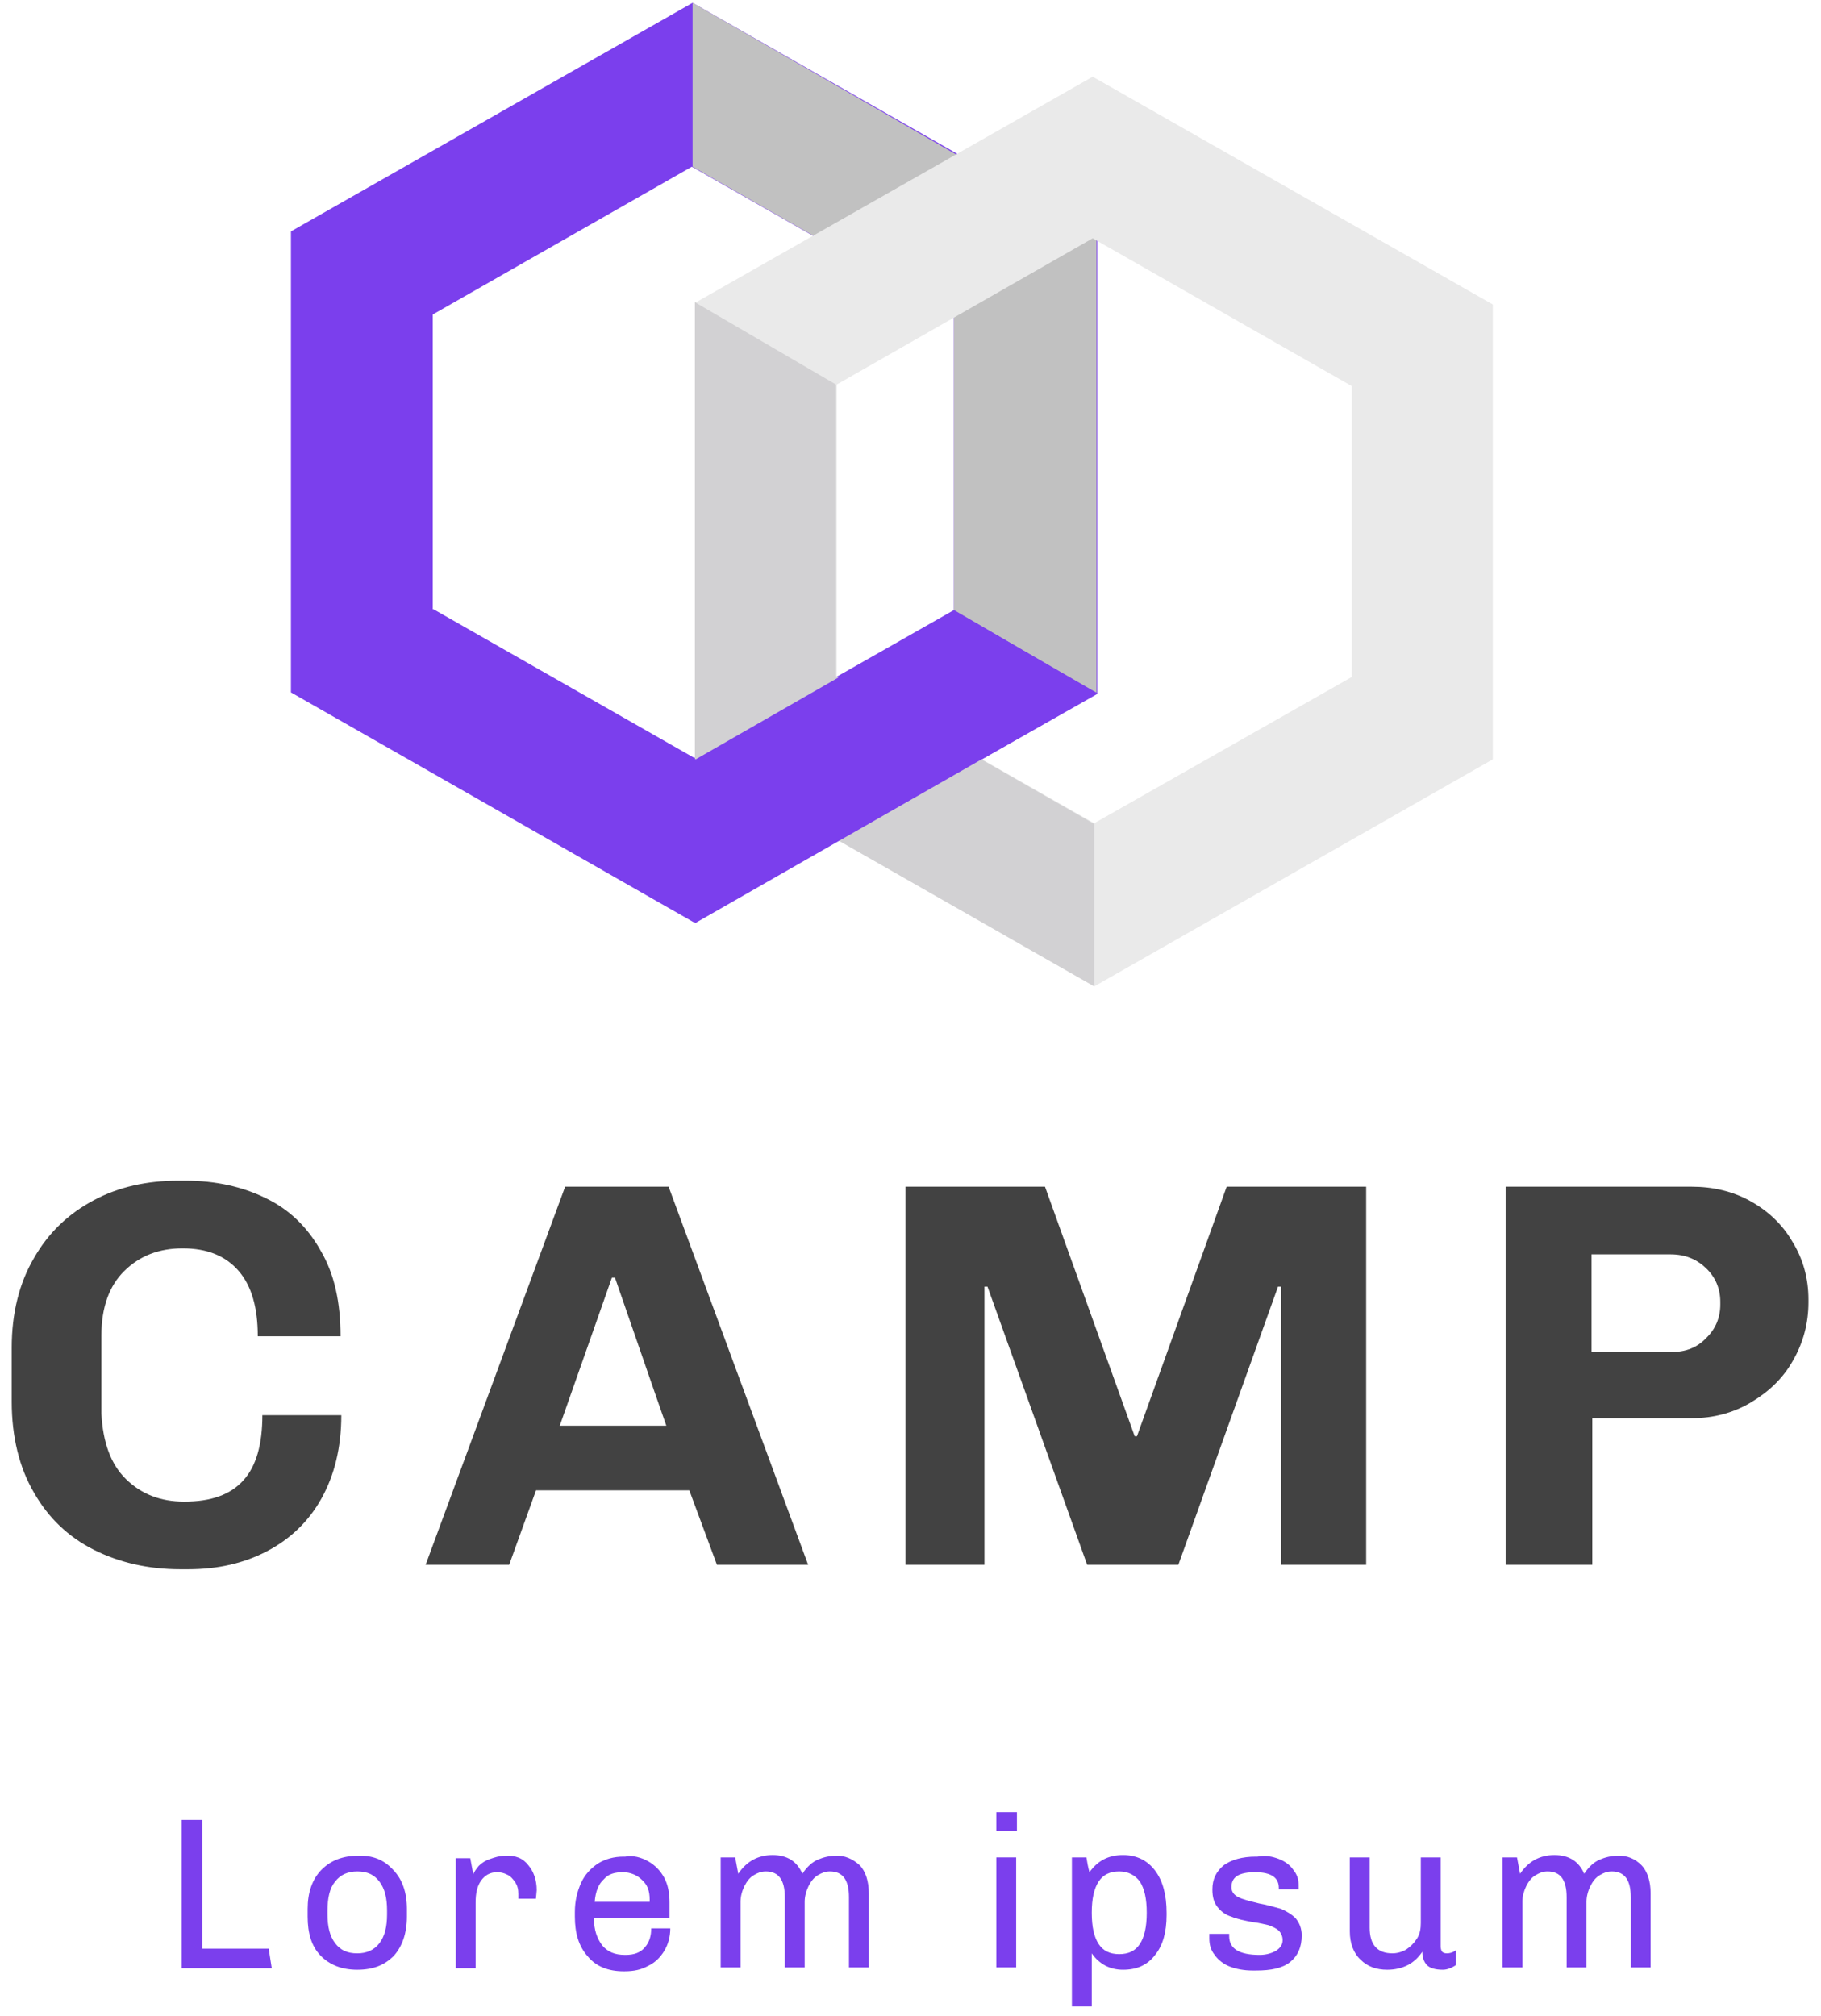
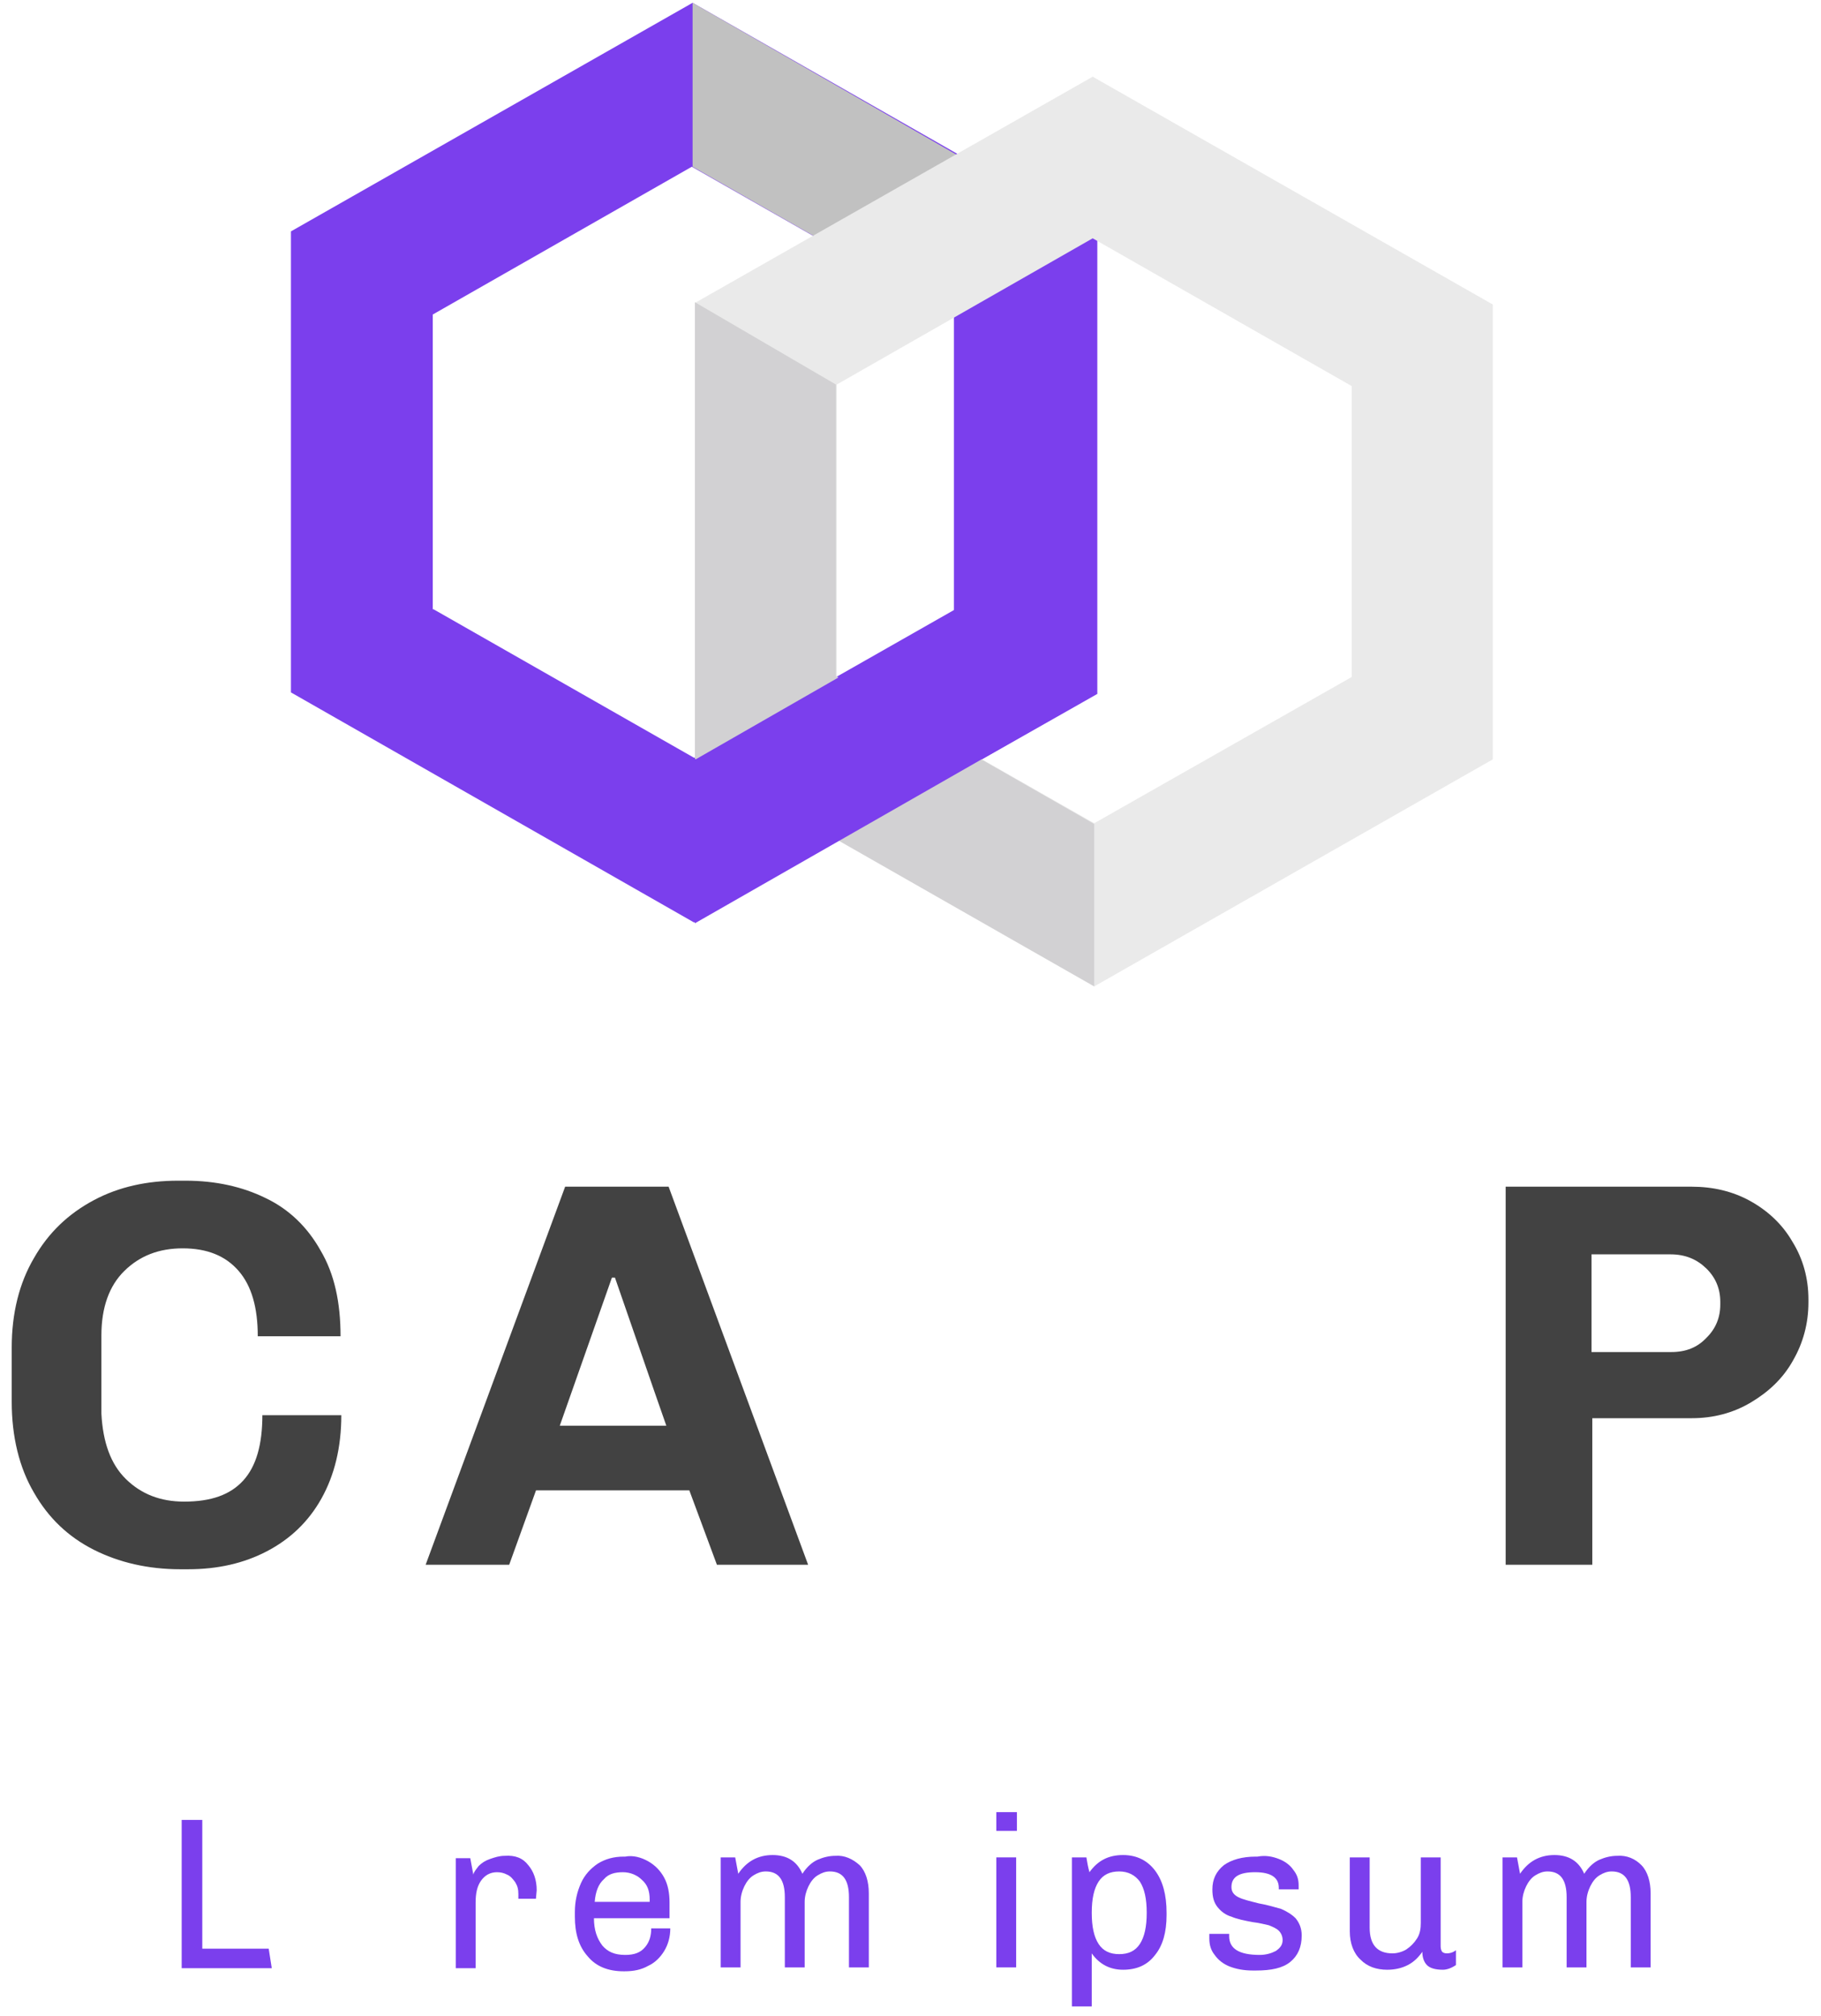
<svg xmlns="http://www.w3.org/2000/svg" width="150px" height="166px" viewBox="0 0 150 166" version="1.1">
  <title>TBG-CAMP-Logo-Declinaison_Plan de travail 1 copie 7</title>
  <g id="Camp-Atterissage" stroke="none" stroke-width="1" fill="none" fill-rule="evenodd">
    <g id="Home" transform="translate(-1135, -1068)" fill-rule="nonzero">
      <g id="TBG-CAMP-Logo-Declinaison_Plan-de-travail-1-copie-7" transform="translate(1136, 1068)">
        <g id="Group" transform="translate(-0.035, 97.231)" fill="#424242">
          <path d="M9.408,24.573 C10.671,25.81 12.249,26.429 14.206,26.429 C16.416,26.429 17.995,25.872 19.068,24.696 C20.142,23.52 20.647,21.725 20.647,19.311 L27.15,19.311 C27.15,21.973 26.582,24.263 25.509,26.182 C24.435,28.101 22.92,29.524 21.026,30.515 C19.131,31.505 16.985,32 14.522,32 L13.891,32 C11.239,32 8.84,31.443 6.756,30.391 C4.672,29.338 3.031,27.791 1.831,25.687 C0.631,23.644 -1.79454479e-14,21.106 -1.79454479e-14,18.197 L-1.79454479e-14,13.741 C-1.79454479e-14,10.894 0.631,8.418 1.831,6.375 C3.031,4.271 4.672,2.723 6.756,1.609 C8.84,0.495 11.176,0 13.701,0 L14.333,0 C16.795,0 19.005,0.495 20.899,1.424 C22.857,2.352 24.372,3.838 25.445,5.756 C26.582,7.675 27.087,10.027 27.087,12.812 L20.268,12.812 C20.268,10.46 19.763,8.665 18.689,7.427 C17.616,6.19 16.101,5.571 14.08,5.571 C12.123,5.571 10.544,6.19 9.282,7.427 C8.019,8.665 7.387,10.46 7.387,12.75 L7.387,19.188 C7.514,21.54 8.145,23.335 9.408,24.573 Z" id="Path" />
          <path d="M55.816,25.501 L43.188,25.501 L40.978,31.629 L34.096,31.629 L45.587,0.495 L54.111,0.495 L65.602,31.629 L58.089,31.629 L55.816,25.501 Z M45.145,20.178 L53.922,20.178 C52.722,16.774 51.333,12.689 49.691,7.985 L49.439,7.985 L45.145,20.178 Z" id="Shape" />
-           <polygon id="Path" points="104.56 31.629 104.56 8.727 104.307 8.727 96.099 31.629 88.585 31.629 80.377 8.727 80.125 8.727 80.125 31.629 73.621 31.629 73.621 0.495 85.113 0.495 92.5 21.044 92.689 21.044 100.077 0.495 111.568 0.495 111.568 31.629" />
          <path d="M130.195,31.629 L123.06,31.629 L123.06,0.495 L138.403,0.495 C140.108,0.495 141.749,0.867 143.201,1.671 C144.654,2.476 145.853,3.59 146.674,5.014 C147.558,6.437 148,8.046 148,9.779 L148,10.027 C148,11.76 147.558,13.369 146.737,14.793 C145.916,16.279 144.717,17.393 143.265,18.259 C141.812,19.126 140.171,19.559 138.403,19.559 L130.195,19.559 L130.195,31.629 L130.195,31.629 Z M130.195,14.112 L136.698,14.112 C137.898,14.112 138.845,13.741 139.602,12.936 C140.36,12.193 140.739,11.265 140.739,10.213 L140.739,9.965 C140.739,8.913 140.36,7.985 139.602,7.242 C138.845,6.499 137.898,6.066 136.635,6.066 L130.131,6.066 L130.131,14.112 L130.195,14.112 Z" id="Shape" />
        </g>
        <g id="Group" transform="translate(13.965, 149.231)" fill="#7B3FED">
          <polygon id="Path" points="1.698 0.643 1.698 11.245 7.169 11.245 7.421 12.851 0 12.851 0 0.643" />
-           <path d="M17.42,4.755 C18.175,5.526 18.552,6.618 18.552,7.968 L18.552,8.61 C18.552,9.96 18.175,11.052 17.483,11.823 C16.729,12.594 15.785,12.98 14.465,12.98 C13.207,12.98 12.201,12.594 11.446,11.823 C10.691,11.052 10.377,9.96 10.377,8.61 L10.377,7.968 C10.377,6.618 10.754,5.526 11.509,4.755 C12.264,3.984 13.27,3.598 14.465,3.598 C15.722,3.534 16.666,3.92 17.42,4.755 Z M12.641,5.719 C12.201,6.233 12.012,7.068 12.012,8.096 L12.012,8.418 C12.012,9.446 12.201,10.217 12.641,10.795 C13.081,11.373 13.647,11.631 14.465,11.631 C15.219,11.631 15.848,11.373 16.288,10.795 C16.729,10.217 16.917,9.446 16.917,8.418 L16.917,8.096 C16.917,7.068 16.729,6.297 16.288,5.719 C15.848,5.141 15.282,4.884 14.465,4.884 C13.71,4.884 13.081,5.141 12.641,5.719 Z" id="Shape" />
          <path d="M28.552,4.369 C28.992,4.884 29.244,5.59 29.244,6.426 L29.181,7.133 L27.734,7.133 L27.734,6.747 C27.734,6.361 27.672,6.104 27.483,5.783 C27.294,5.526 27.106,5.269 26.791,5.141 C26.54,5.012 26.288,4.948 25.973,4.948 C25.407,4.948 24.967,5.205 24.653,5.655 C24.338,6.104 24.213,6.683 24.213,7.454 L24.213,12.851 L22.577,12.851 L22.577,3.791 L23.772,3.791 L24.024,5.141 C24.087,4.884 24.275,4.691 24.464,4.434 C24.716,4.177 25.03,3.984 25.407,3.855 C25.785,3.727 26.162,3.598 26.602,3.598 C27.483,3.534 28.112,3.791 28.552,4.369 Z" id="Path" />
          <path d="M38.426,4.048 C38.992,4.369 39.432,4.819 39.746,5.398 C40.061,5.976 40.187,6.683 40.187,7.454 L40.187,8.739 L33.96,8.739 C33.96,9.703 34.212,10.41 34.652,10.988 C35.093,11.502 35.659,11.759 36.539,11.759 C37.294,11.759 37.797,11.566 38.174,11.116 C38.551,10.667 38.677,10.153 38.677,9.574 L40.249,9.574 C40.249,10.281 40.061,10.924 39.746,11.438 C39.432,11.952 38.992,12.402 38.426,12.659 C37.86,12.98 37.231,13.108 36.476,13.108 L36.413,13.108 C35.155,13.108 34.149,12.723 33.457,11.888 C32.703,11.052 32.388,9.96 32.388,8.61 L32.388,8.225 C32.388,7.325 32.577,6.554 32.891,5.847 C33.206,5.141 33.709,4.627 34.275,4.241 C34.904,3.855 35.596,3.663 36.413,3.663 L36.539,3.663 C37.168,3.534 37.86,3.727 38.426,4.048 Z M34.778,5.526 C34.338,5.912 34.086,6.554 34.023,7.39 L38.551,7.39 L38.551,7.197 C38.551,6.49 38.363,5.976 37.923,5.59 C37.545,5.205 36.979,4.948 36.35,4.948 C35.721,4.948 35.155,5.076 34.778,5.526 Z" id="Shape" />
          <path d="M55.846,4.369 C56.349,4.884 56.601,5.719 56.601,6.683 L56.601,12.787 L54.966,12.787 L54.966,7.004 C54.966,5.59 54.463,4.884 53.393,4.884 C53.016,4.884 52.702,5.012 52.387,5.205 C52.073,5.398 51.821,5.719 51.633,6.104 C51.444,6.49 51.318,6.94 51.318,7.39 L51.318,12.787 L49.683,12.787 L49.683,7.004 C49.683,5.59 49.18,4.884 48.111,4.884 C47.733,4.884 47.419,5.012 47.104,5.205 C46.79,5.398 46.538,5.719 46.35,6.104 C46.161,6.49 46.035,6.94 46.035,7.39 L46.035,12.787 L44.4,12.787 L44.4,3.727 L45.595,3.727 L45.847,5.076 C46.538,4.048 47.482,3.534 48.677,3.534 C49.872,3.534 50.689,4.048 51.129,5.076 C51.507,4.498 51.947,4.112 52.387,3.92 C52.827,3.727 53.331,3.598 53.834,3.598 C54.588,3.534 55.28,3.855 55.846,4.369 Z" id="Path" />
          <path d="M68.801,3.65258916e-14 L68.801,1.542 L67.103,1.542 L67.103,3.65258916e-14 L68.801,3.65258916e-14 Z M68.739,3.727 L68.739,12.787 L67.103,12.787 L67.103,3.727 L68.739,3.727 Z" id="Shape" />
          <path d="M80.185,4.819 C80.813,5.655 81.128,6.811 81.128,8.289 L81.128,8.482 C81.128,9.896 80.813,10.988 80.185,11.759 C79.556,12.594 78.675,12.98 77.543,12.98 C76.474,12.98 75.594,12.53 74.965,11.631 L74.965,16 L73.33,16 L73.33,3.727 L74.524,3.727 C74.587,4.112 74.65,4.498 74.776,4.948 C75.468,3.984 76.348,3.534 77.543,3.534 C78.675,3.534 79.556,3.984 80.185,4.819 Z M75.531,5.719 C75.153,6.297 74.965,7.133 74.965,8.289 C74.965,9.446 75.153,10.281 75.531,10.859 C75.908,11.438 76.474,11.695 77.229,11.695 C77.983,11.695 78.549,11.438 78.927,10.859 C79.304,10.281 79.493,9.446 79.493,8.289 C79.493,7.133 79.304,6.297 78.927,5.719 C78.549,5.205 77.983,4.884 77.229,4.884 C76.474,4.884 75.908,5.141 75.531,5.719 Z" id="Shape" />
          <path d="M90.373,3.855 C90.876,4.048 91.316,4.369 91.568,4.755 C91.882,5.141 92.008,5.526 92.008,6.04 L92.008,6.361 L90.373,6.361 L90.373,6.233 C90.373,5.398 89.744,4.948 88.423,4.948 C87.102,4.948 86.473,5.333 86.473,6.169 C86.473,6.554 86.662,6.811 87.04,7.004 C87.417,7.197 87.983,7.325 88.738,7.518 C89.492,7.647 90.058,7.839 90.561,7.968 C91.002,8.161 91.442,8.418 91.756,8.739 C92.071,9.124 92.259,9.574 92.259,10.153 C92.259,11.116 91.945,11.823 91.316,12.337 C90.687,12.851 89.744,13.044 88.486,13.044 L88.234,13.044 C87.48,13.044 86.851,12.916 86.348,12.723 C85.845,12.53 85.404,12.209 85.09,11.759 C84.775,11.373 84.65,10.924 84.65,10.41 L84.65,10.024 L86.285,10.024 L86.285,10.217 C86.285,11.245 87.102,11.759 88.8,11.759 C89.304,11.759 89.744,11.631 90.121,11.438 C90.498,11.181 90.687,10.924 90.687,10.538 C90.687,10.217 90.561,9.96 90.373,9.767 C90.184,9.574 89.87,9.446 89.555,9.317 C89.241,9.253 88.8,9.124 88.234,9.06 C87.543,8.932 86.914,8.803 86.473,8.61 C86.033,8.482 85.656,8.225 85.341,7.839 C85.027,7.454 84.901,7.004 84.901,6.361 C84.901,5.526 85.216,4.884 85.845,4.369 C86.473,3.92 87.354,3.663 88.486,3.663 L88.612,3.663 C89.304,3.534 89.87,3.663 90.373,3.855 Z" id="Path" />
          <path d="M103.705,11.052 C103.705,11.245 103.768,11.438 103.831,11.502 C103.894,11.566 104.02,11.631 104.208,11.631 C104.46,11.631 104.712,11.566 104.963,11.373 L104.963,12.594 C104.586,12.851 104.208,12.98 103.894,12.98 C103.265,12.98 102.825,12.851 102.573,12.594 C102.322,12.337 102.196,11.952 102.196,11.502 C101.881,11.952 101.504,12.337 101.001,12.594 C100.498,12.851 99.932,12.98 99.303,12.98 C98.423,12.98 97.668,12.723 97.102,12.145 C96.536,11.631 96.221,10.795 96.221,9.831 L96.221,3.727 L97.857,3.727 L97.857,9.51 C97.857,10.924 98.485,11.631 99.743,11.631 C100.121,11.631 100.561,11.502 100.875,11.309 C101.253,11.052 101.504,10.795 101.756,10.41 C102.007,10.024 102.07,9.574 102.07,9.124 L102.07,3.727 L103.705,3.727 L103.705,11.052 L103.705,11.052 Z" id="Path" />
          <path d="M120.245,4.369 C120.748,4.884 121,5.719 121,6.683 L121,12.787 L119.365,12.787 L119.365,7.004 C119.365,5.59 118.862,4.884 117.793,4.884 C117.415,4.884 117.101,5.012 116.786,5.205 C116.472,5.398 116.22,5.719 116.032,6.104 C115.843,6.49 115.717,6.94 115.717,7.39 L115.717,12.787 L114.082,12.787 L114.082,7.004 C114.082,5.59 113.579,4.884 112.51,4.884 C112.133,4.884 111.818,5.012 111.504,5.205 C111.189,5.398 110.938,5.719 110.749,6.104 C110.56,6.49 110.435,6.94 110.435,7.39 L110.435,12.787 L108.799,12.787 L108.799,3.727 L109.994,3.727 L110.246,5.076 C110.938,4.048 111.881,3.534 113.076,3.534 C114.271,3.534 115.088,4.048 115.529,5.076 C115.906,4.498 116.346,4.112 116.786,3.92 C117.227,3.727 117.73,3.598 118.233,3.598 C119.05,3.534 119.742,3.855 120.245,4.369 Z" id="Path" />
        </g>
        <g id="Group" transform="translate(22.965, 0.231)">
          <path d="M33.212,75.739 L-1.80484236e-14,56.789 L-1.80484236e-14,18.824 L33.085,0 L66.423,19.014 L66.423,56.915 L33.212,75.739 Z M11.748,49.944 L33.212,62.176 L54.612,50.007 L54.612,25.796 L33.021,13.5 L11.684,25.669 L11.684,49.944 L11.748,49.944 Z" id="Shape" fill="#7B3FED" />
-           <polygon id="Path" fill="#C1C1C1" points="66.36 56.852 54.612 50.007 54.612 25.796 66.36 18.761" />
          <polygon id="Path" fill="#C1C1C1" points="33.085 -9.00687975e-15 33.085 13.5 54.612 25.796 66.36 19.141" />
          <path d="M66.169,81 L33.275,62.239 L33.275,24.718 L66.042,6.085 L99,24.845 L99,62.303 L66.169,81 Z M44.896,55.458 L66.169,67.563 L87.379,55.521 L87.379,31.563 L66.042,19.394 L44.96,31.437 L44.96,55.458 L44.896,55.458 Z" id="Shape" fill="#EAEAEA" />
          <polygon id="Path" fill="#D2D1D3" points="66.169 67.627 44.896 55.458 44.896 31.437 33.275 24.655 33.275 62.239 66.169 81" />
          <polygon id="Path" fill="#7B3FED" points="54.675 50.07 33.339 62.303 33.275 75.803 66.423 56.852" />
        </g>
      </g>
    </g>
  </g>
</svg>